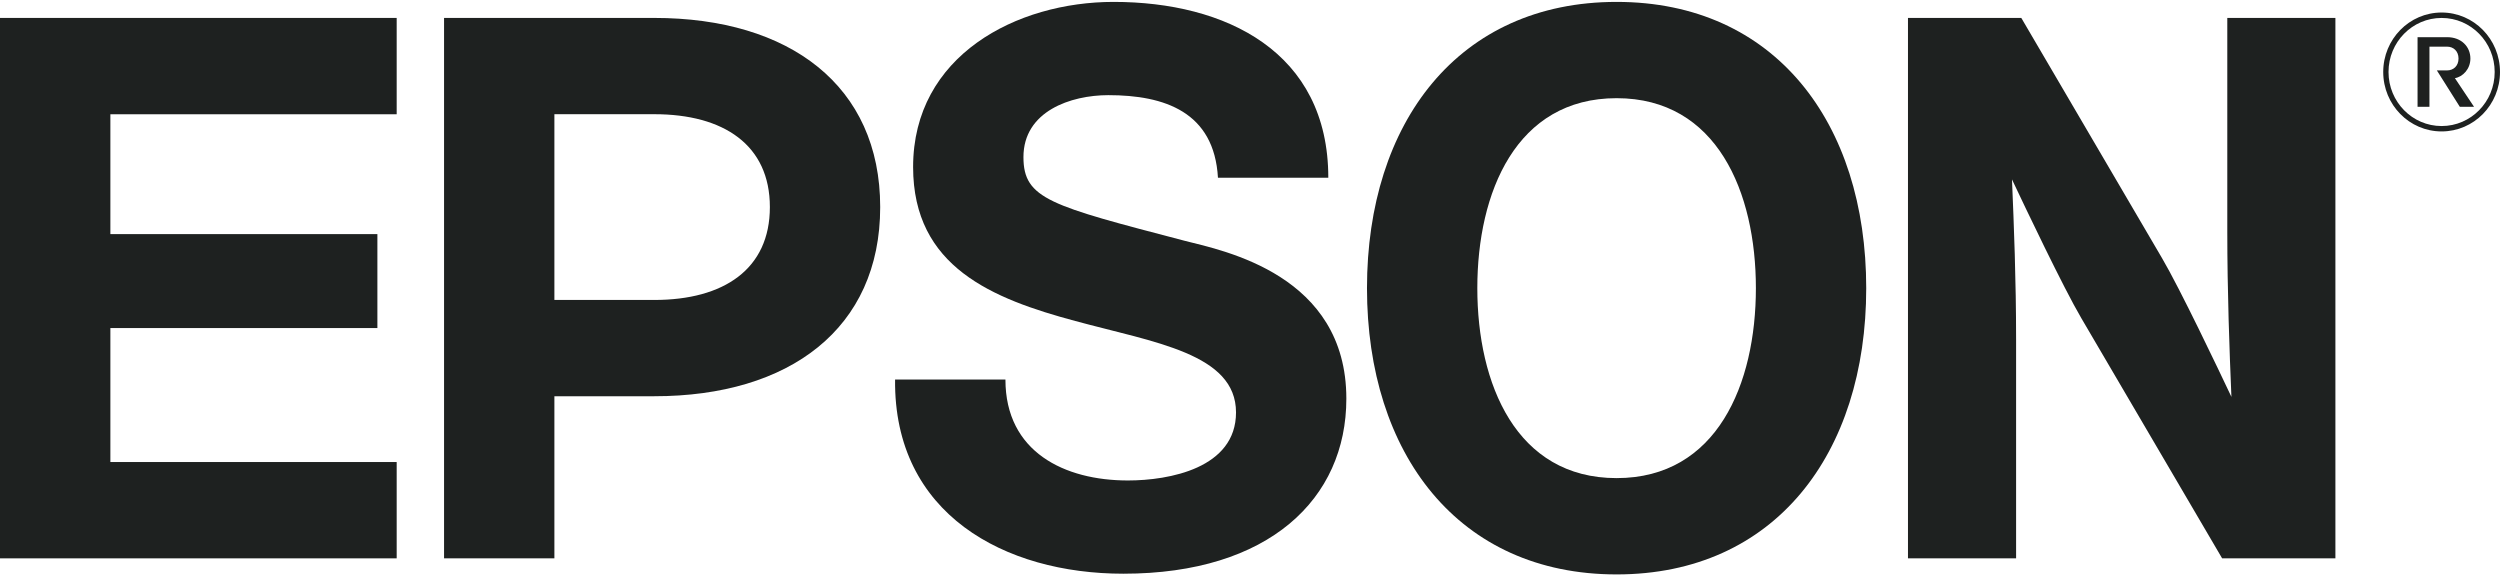
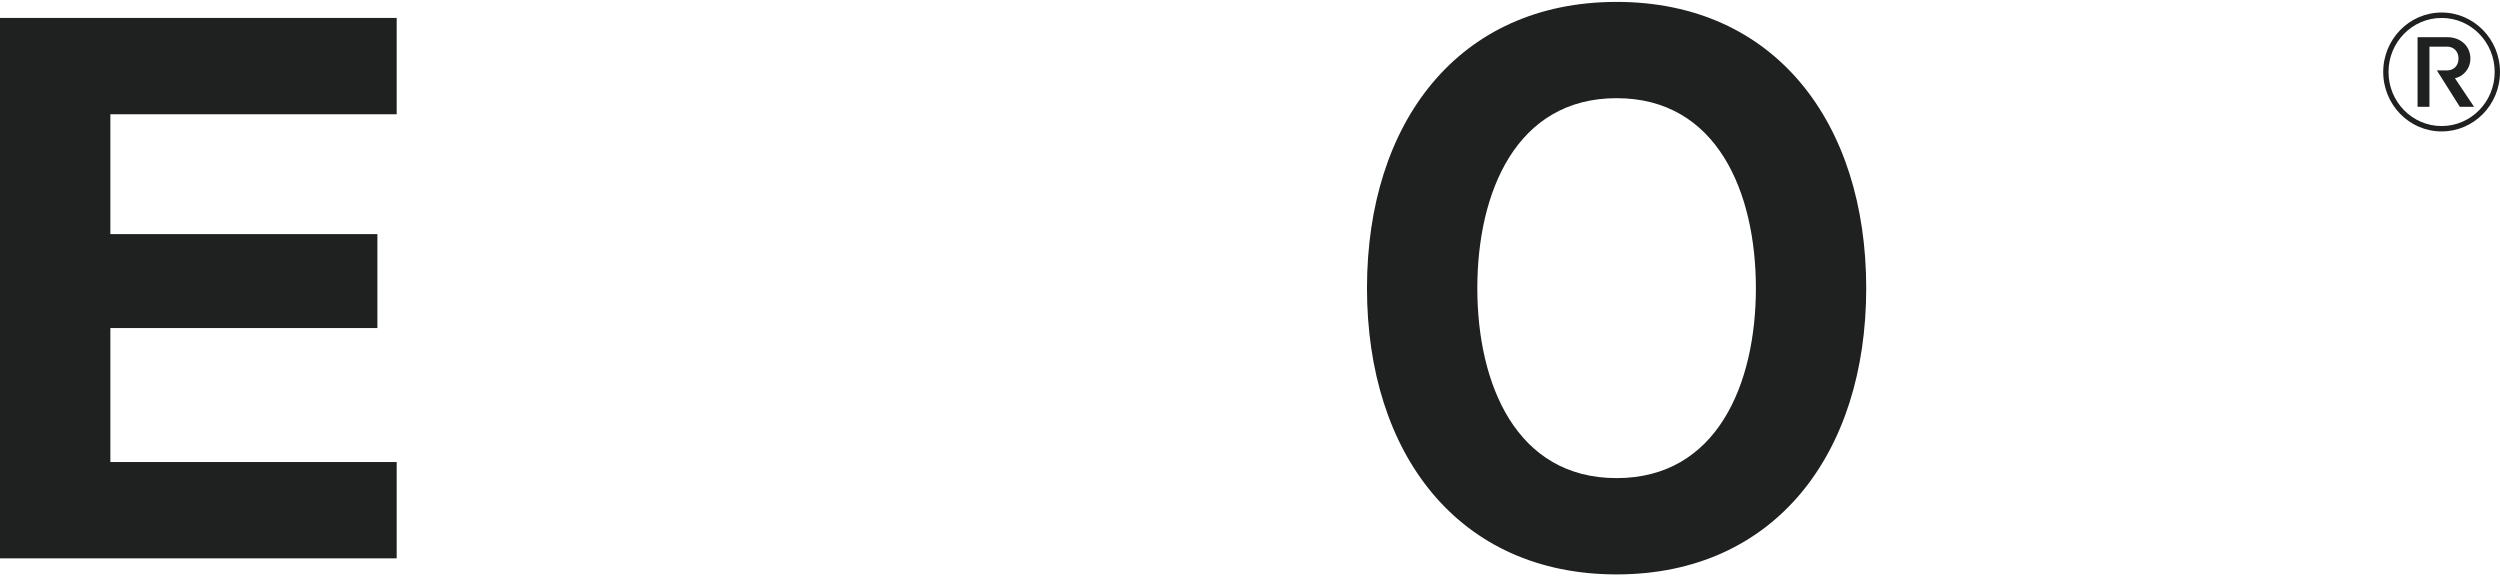
<svg xmlns="http://www.w3.org/2000/svg" width="180" height="42" viewBox="0 0 180 42" fill="none">
  <path d="M116.395 0.137C104.999 0.137 98.423 8.832 98.423 20.747C98.423 32.663 104.999 41.358 116.395 41.358C127.79 41.358 134.368 32.663 134.368 20.747C134.368 8.832 127.79 0.137 116.395 0.137ZM116.395 34.424C109.158 34.424 106.367 27.64 106.367 20.747C106.367 13.853 109.158 7.069 116.395 7.069C123.633 7.069 126.424 13.853 126.424 20.747C126.424 27.64 123.633 34.424 116.395 34.424Z" fill="#1E2120" />
  <path d="M0 1.291H28.561V8.227H7.947V16.856H27.172V23.62H7.947V33.266H28.561V40.201H0V1.291Z" fill="#1E2120" />
-   <path d="M31.972 40.201H39.916V28.529H47.114C56.839 28.529 63.374 23.659 63.374 14.91C63.374 6.161 56.839 1.291 47.114 1.291H31.972V40.201H31.972ZM47.114 21.597H39.916V8.223H47.114C52.108 8.223 55.431 10.438 55.431 14.91C55.431 19.382 52.108 21.597 47.114 21.597V21.597Z" fill="#1E2120" />
-   <path d="M145.533 1.291H137.374V40.201H145.159V24.439C145.159 20.13 145.005 16.3 144.863 12.918C145.782 14.864 148.565 20.718 149.86 22.917L159.994 40.201H168.149V1.291H160.365V16.661C160.365 20.969 160.518 25.193 160.662 28.575C159.742 26.629 156.956 20.775 155.661 18.577L145.533 1.291V1.291Z" fill="#1E2120" />
-   <path d="M72.391 27.328C72.391 32.557 76.664 34.594 81.207 34.594C84.178 34.594 88.993 33.713 88.993 29.695C88.993 25.456 83.105 24.656 77.427 23.114C71.472 21.512 65.744 19.234 65.744 12.025C65.744 3.991 73.203 0.137 80.177 0.137C88.233 0.137 95.638 3.714 95.638 12.798H87.693C87.422 8.062 83.855 6.851 79.8 6.851C77.095 6.851 73.688 8.007 73.688 11.31C73.688 14.338 75.63 14.808 85.309 17.34C88.12 18.054 96.937 19.787 96.937 28.705C96.937 35.914 91.371 41.307 80.88 41.307C72.339 41.307 64.339 37.016 64.446 27.328H72.392L72.391 27.328Z" fill="#1E2120" />
  <path d="M171.973 5.183C171.973 3.033 173.685 1.292 175.797 1.292C177.907 1.292 179.617 3.033 179.617 5.183C179.617 7.333 177.907 9.075 175.797 9.075C173.685 9.075 171.973 7.333 171.973 5.183ZM175.797 9.463C178.117 9.463 180 7.547 180 5.183C180 2.819 178.117 0.901 175.797 0.901C173.473 0.901 171.592 2.819 171.592 5.183C171.592 7.547 173.473 9.463 175.797 9.463Z" fill="#1E2120" />
  <path d="M176.199 5.068C176.635 5.068 177.014 4.759 177.014 4.216C177.014 3.669 176.635 3.36 176.199 3.36L174.92 3.359V7.689H174.064V2.677H176.199C177.21 2.677 177.868 3.357 177.868 4.216C177.868 4.964 177.327 5.531 176.753 5.627L178.13 7.689H177.106L175.453 5.068H176.199V5.068Z" fill="#1E2120" />
</svg>